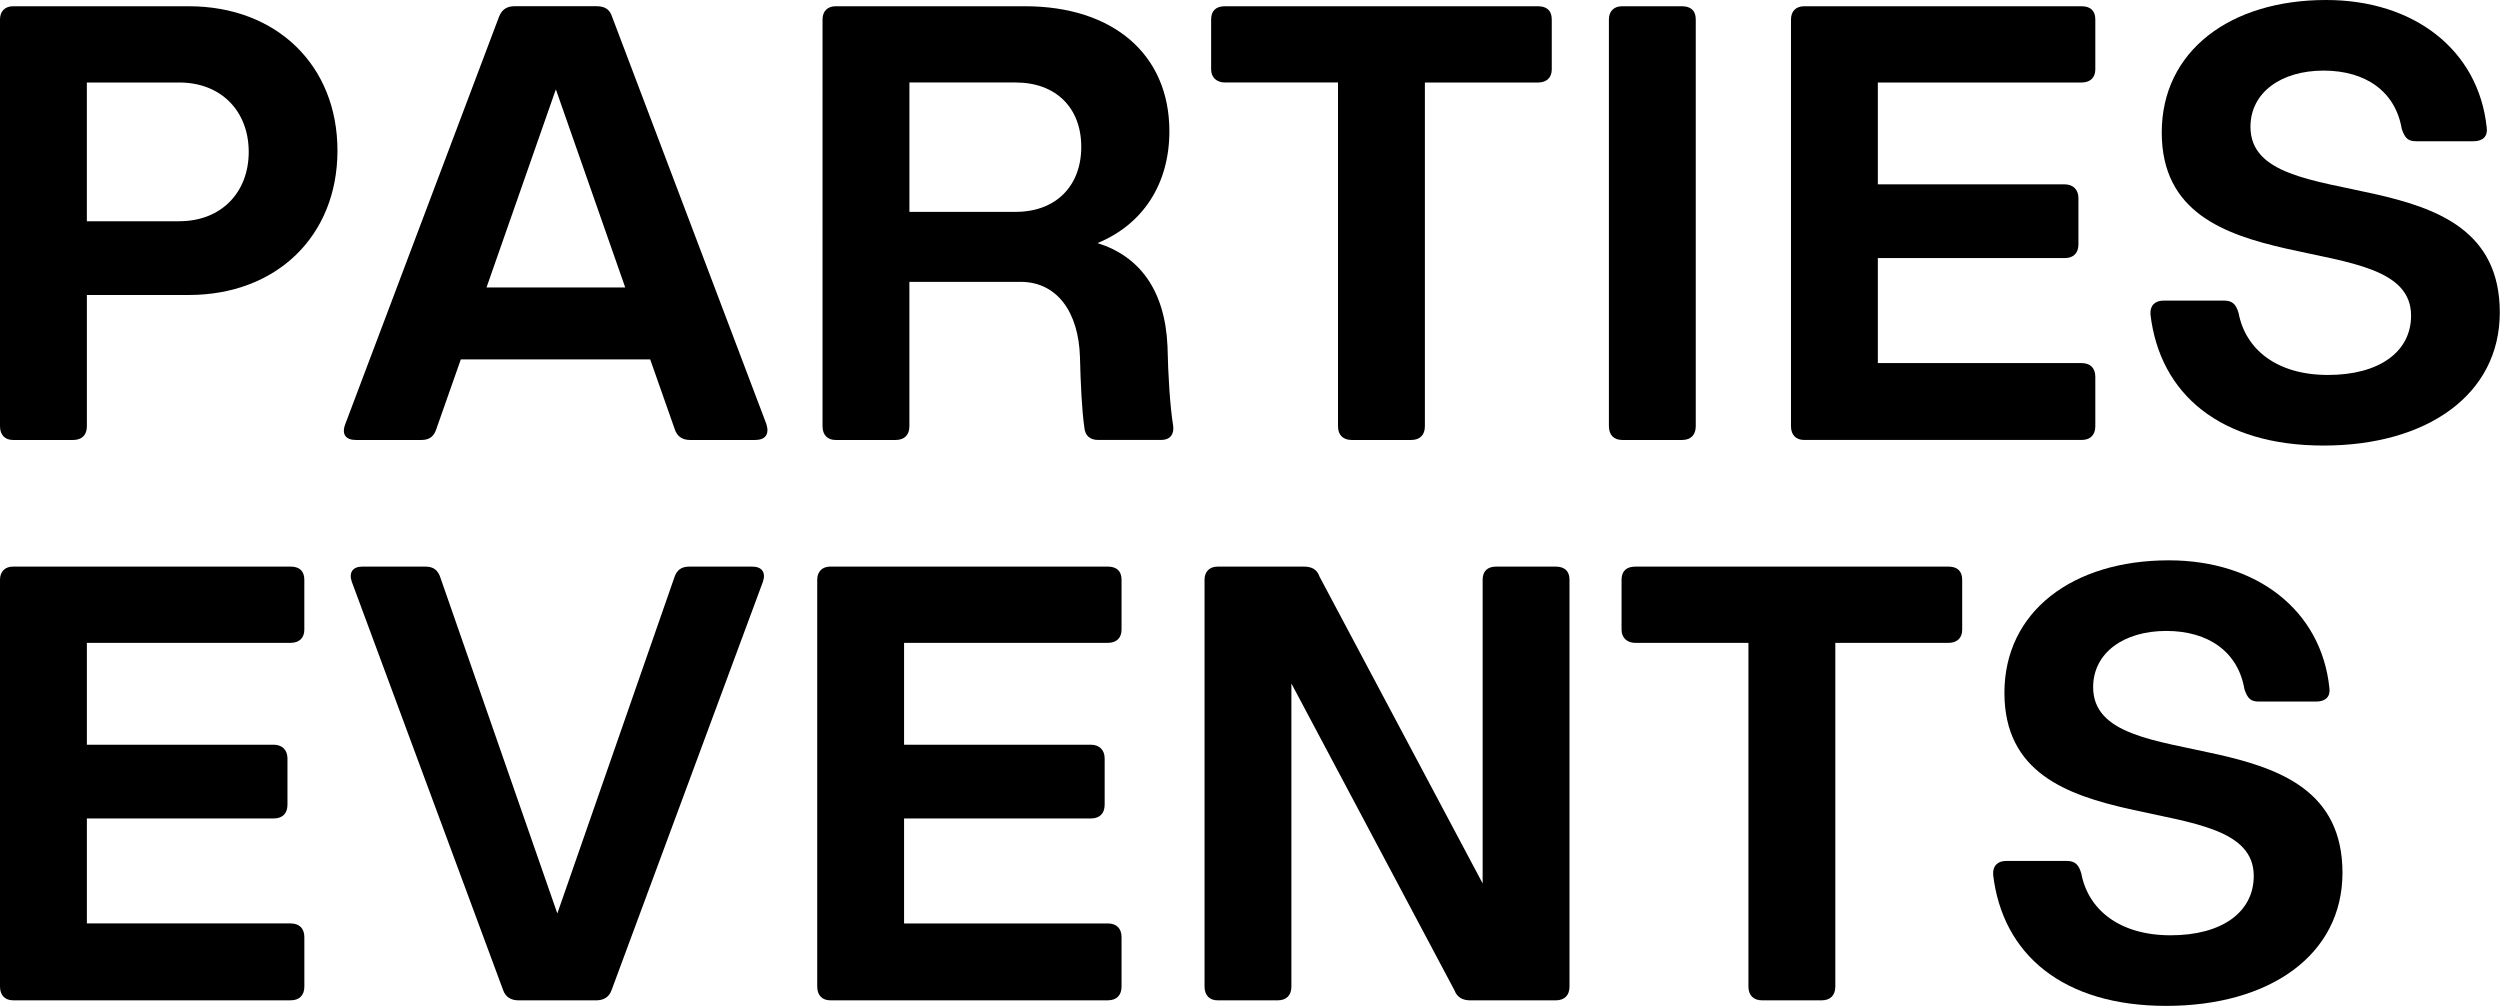
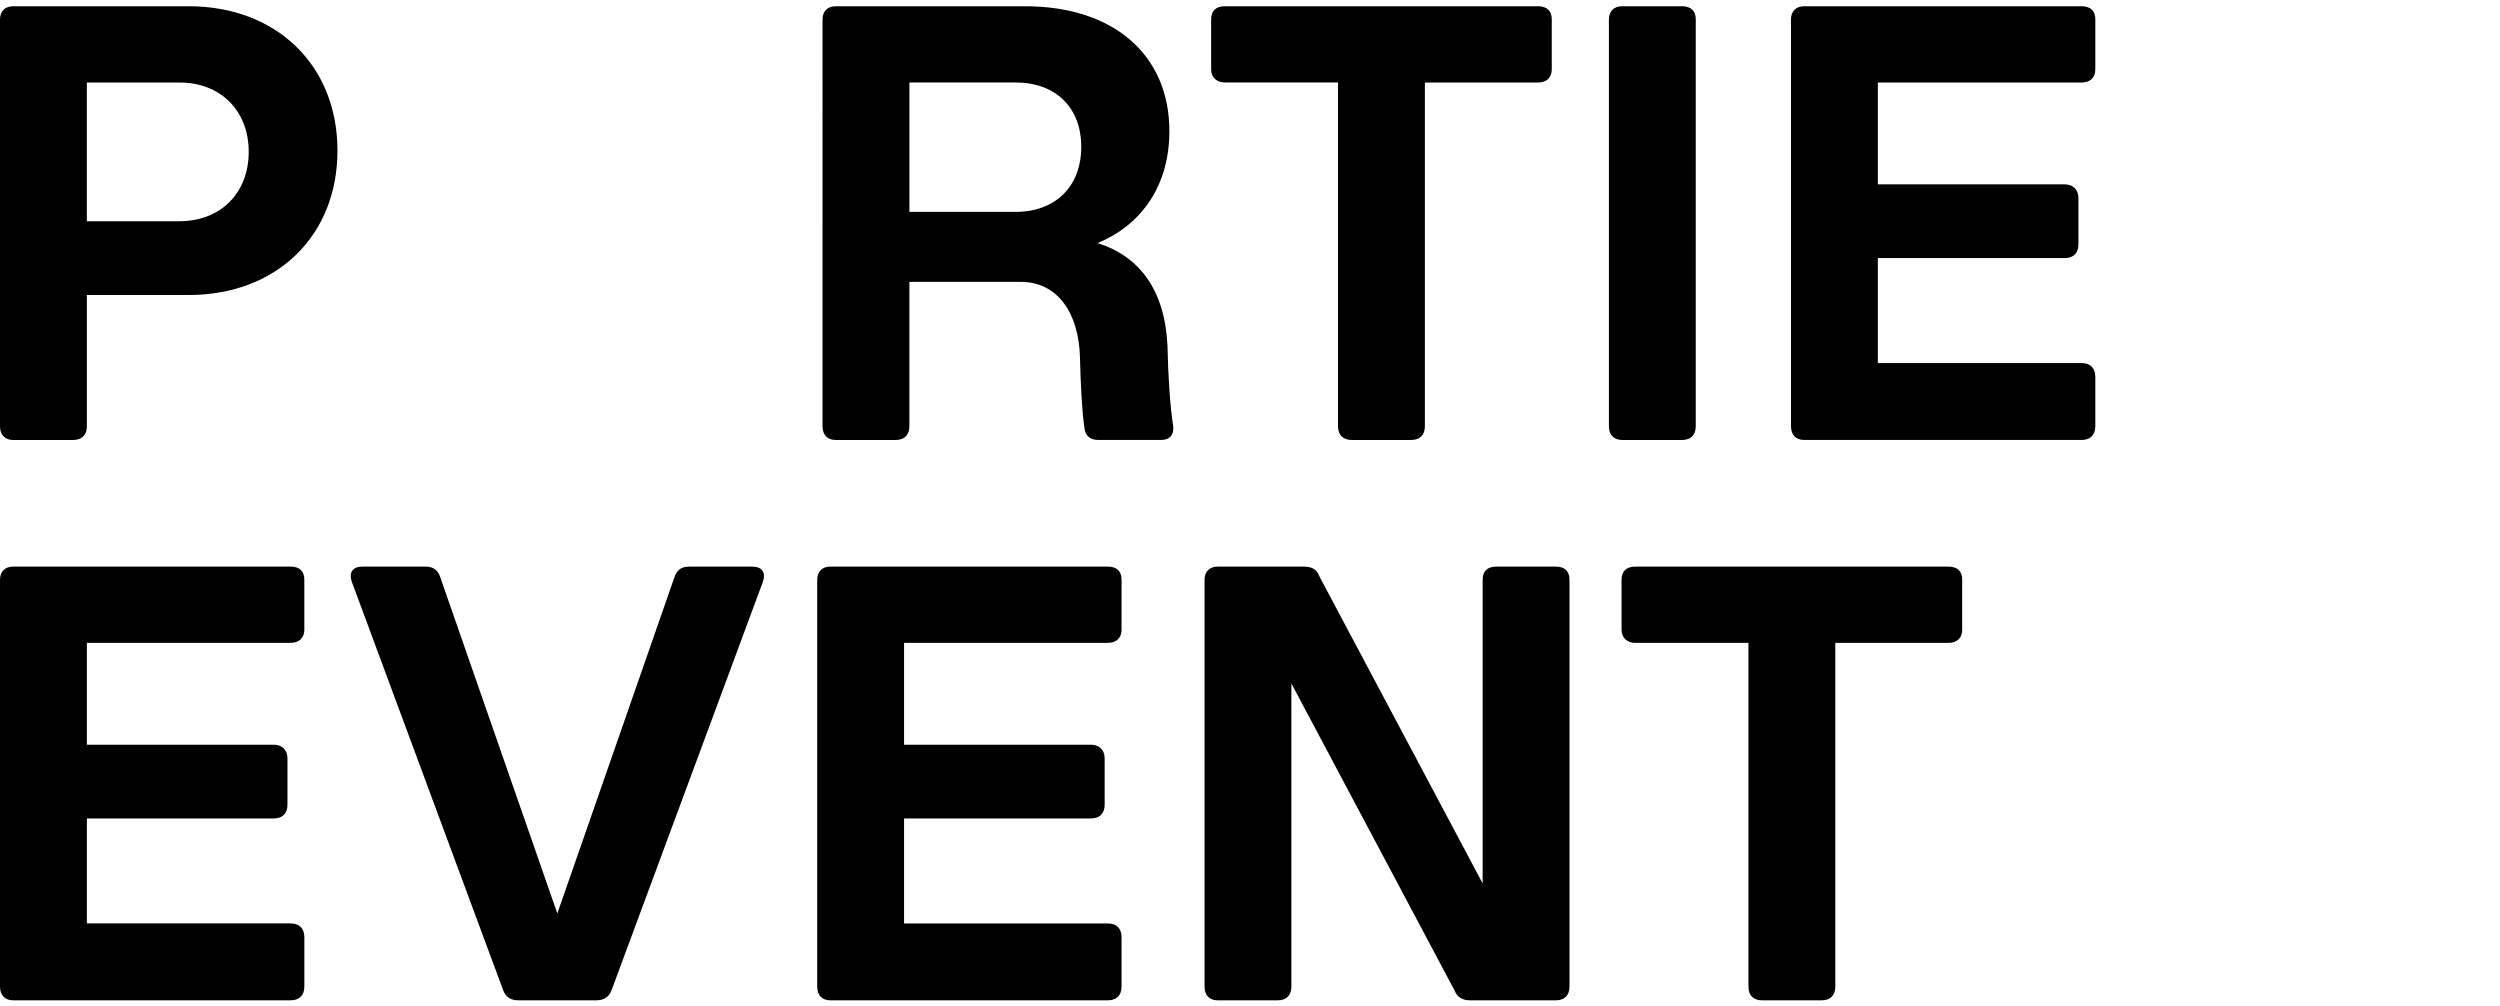
<svg xmlns="http://www.w3.org/2000/svg" id="Layer_1" version="1.1" viewBox="0 0 940.11 378.27">
  <g>
    <path d="M70.97,2.35c32.9,0,55.93,22.09,55.93,54.29s-23.03,54.29-55.93,54.29h-38.3v49.35c0,3.29-1.88,5.17-5.17,5.17H4.93c-3.05,0-4.93-1.88-4.93-5.17V7.29C0,4.23,1.88,2.35,4.93,2.35h66.04ZM67.44,83.19c15.75,0,26.09-10.81,26.09-26.08s-10.34-26.08-26.09-26.08h-34.78v52.17h34.78Z" />
-     <path d="M288.22,159.57c1.17,3.76-.47,5.88-4.23,5.88h-24.44c-2.82,0-4.94-1.17-5.88-4.23l-9.17-26.08h-71.21l-9.17,26.08c-.94,3.06-2.82,4.23-5.64,4.23h-24.67c-3.76,0-5.41-2.12-4-5.88L187.64,6.34c1.17-3.05,3.29-4,5.88-4h30.79c2.82,0,4.93.94,5.88,4l58.04,153.22ZM182.94,108.1h52.17l-26.08-74.5-26.08,74.5Z" />
    <path d="M436.68,165.44h-23.74c-3.05,0-4.93-1.64-5.17-4.7-.94-6.34-1.41-16.68-1.65-26.32-.47-17.15-8.69-28.43-22.32-28.43h-41.83v54.29c0,3.29-1.88,5.17-5.17,5.17h-22.56c-3.05,0-4.93-1.88-4.93-5.17V7.29c0-3.05,1.88-4.94,4.93-4.94h71.21c33.13,0,54.29,18.1,54.29,47,0,19.74-9.87,35.01-27.03,42.06,15.75,4.94,25.38,17.62,26.32,38.78.24,11.04.94,22.56,2.12,29.84.47,3.29-1.17,5.41-4.46,5.41ZM381.93,79.67c15.04,0,24.67-9.63,24.67-24.44s-9.63-24.21-24.67-24.21h-39.95v48.64h39.95Z" />
    <path d="M578.36,2.35c3.29,0,5.17,1.65,5.17,4.94v18.8c0,3.05-1.88,4.94-5.17,4.94h-42.54v129.25c0,3.29-1.88,5.17-5.17,5.17h-22.33c-3.29,0-5.17-1.88-5.17-5.17V31.02h-42.54c-3.05,0-5.17-1.88-5.17-4.94V7.29c0-3.29,1.88-4.94,5.17-4.94h117.74Z" />
    <path d="M609.95,165.44c-3.05,0-4.93-1.88-4.93-5.17V7.29c0-3.05,1.88-4.94,4.93-4.94h22.56c3.29,0,5.17,1.65,5.17,4.94v152.99c0,3.29-1.88,5.17-5.17,5.17h-22.56Z" />
    <path d="M706.15,31.02v38.3h70.26c3.05,0,5.17,1.88,5.17,5.17v17.39c0,3.29-1.88,5.17-5.17,5.17h-70.26v39.48h76.61c3.29,0,5.17,1.88,5.17,5.17v18.57c0,3.29-1.88,5.17-5.17,5.17h-104.34c-3.05,0-4.93-1.88-4.93-5.17V7.29c0-3.05,1.88-4.94,4.93-4.94h104.34c3.29,0,5.17,1.65,5.17,4.94v18.8c0,3.05-1.88,4.94-5.17,4.94h-76.61Z" />
-     <path d="M808.68,118.21c-.24-3.29,1.65-5.17,4.94-5.17h22.79c3.05,0,4.46,1.41,5.4,4.7,2.59,13.63,14.34,23.26,33.61,23.26s31.25-8.69,31.25-22.32c0-35.25-93.76-8.93-93.76-68.86,0-30.55,25.61-49.82,61.8-49.82,33.13,0,57.34,18.8,60.4,47.94.47,3.29-1.41,5.17-4.94,5.17h-21.62c-3.05,0-4.23-1.17-5.4-4.7-2.35-13.87-13.4-21.86-29.38-21.86s-27.5,8.23-27.5,21.15c0,35.72,93.76,8.46,93.76,69.79,0,31.02-27.5,50.06-66.27,50.06s-61.57-19.27-65.1-49.35Z" />
  </g>
  <g>
    <path d="M32.67,241.74v38.3h70.26c3.05,0,5.17,1.88,5.17,5.17v17.39c0,3.29-1.88,5.17-5.17,5.17H32.67v39.48h76.61c3.29,0,5.17,1.88,5.17,5.17v18.57c0,3.29-1.88,5.17-5.17,5.17H4.93c-3.05,0-4.93-1.88-4.93-5.17v-152.99c0-3.05,1.88-4.94,4.93-4.94h104.34c3.29,0,5.17,1.65,5.17,4.94v18.8c0,3.05-1.88,4.94-5.17,4.94H32.67Z" />
    <path d="M282.91,213.07c3.53,0,5.17,2.12,4,5.64l-56.87,153.46c-.94,2.82-3.05,4-5.88,4h-29.14c-2.82,0-4.94-1.17-5.88-4l-56.87-153.46c-1.18-3.53.47-5.64,3.99-5.64h23.74c2.82,0,4.7,1.18,5.64,4.23l43.94,126.2,43.95-126.2c.94-3.05,2.82-4.23,5.64-4.23h23.74Z" />
    <path d="M339.97,241.74v38.3h70.26c3.05,0,5.17,1.88,5.17,5.17v17.39c0,3.29-1.88,5.17-5.17,5.17h-70.26v39.48h76.61c3.29,0,5.17,1.88,5.17,5.17v18.57c0,3.29-1.88,5.17-5.17,5.17h-104.34c-3.05,0-4.93-1.88-4.93-5.17v-152.99c0-3.05,1.88-4.94,4.93-4.94h104.34c3.29,0,5.17,1.65,5.17,4.94v18.8c0,3.05-1.88,4.94-5.17,4.94h-76.61Z" />
    <path d="M585.03,213.07c3.29,0,5.17,1.65,5.17,4.94v152.99c0,3.29-1.88,5.17-5.17,5.17h-32.2c-2.82,0-4.94-1.17-5.88-3.76l-61.33-115.39v113.98c0,3.29-1.88,5.17-5.17,5.17h-22.56c-3.05,0-4.93-1.88-4.93-5.17v-152.99c0-3.05,1.88-4.94,4.93-4.94h32.43c2.82,0,4.94.94,5.88,3.76l61.34,115.38v-114.21c0-3.29,1.88-4.94,5.17-4.94h22.33Z" />
    <path d="M732.7,213.07c3.29,0,5.17,1.65,5.17,4.94v18.8c0,3.05-1.88,4.94-5.17,4.94h-42.54v129.25c0,3.29-1.88,5.17-5.17,5.17h-22.33c-3.29,0-5.17-1.88-5.17-5.17v-129.25h-42.54c-3.05,0-5.17-1.88-5.17-4.94v-18.8c0-3.29,1.88-4.94,5.17-4.94h117.74Z" />
-     <path d="M749.52,328.92c-.23-3.29,1.65-5.17,4.94-5.17h22.79c3.05,0,4.46,1.41,5.4,4.7,2.59,13.63,14.34,23.26,33.61,23.26s31.25-8.69,31.25-22.32c0-35.25-93.76-8.93-93.76-68.86,0-30.55,25.62-49.82,61.8-49.82,33.13,0,57.34,18.8,60.4,47.94.47,3.29-1.41,5.17-4.94,5.17h-21.62c-3.05,0-4.23-1.17-5.4-4.7-2.35-13.87-13.4-21.86-29.38-21.86s-27.5,8.23-27.5,21.15c0,35.72,93.76,8.46,93.76,69.79,0,31.02-27.5,50.06-66.27,50.06s-61.57-19.27-65.1-49.35Z" />
  </g>
</svg>